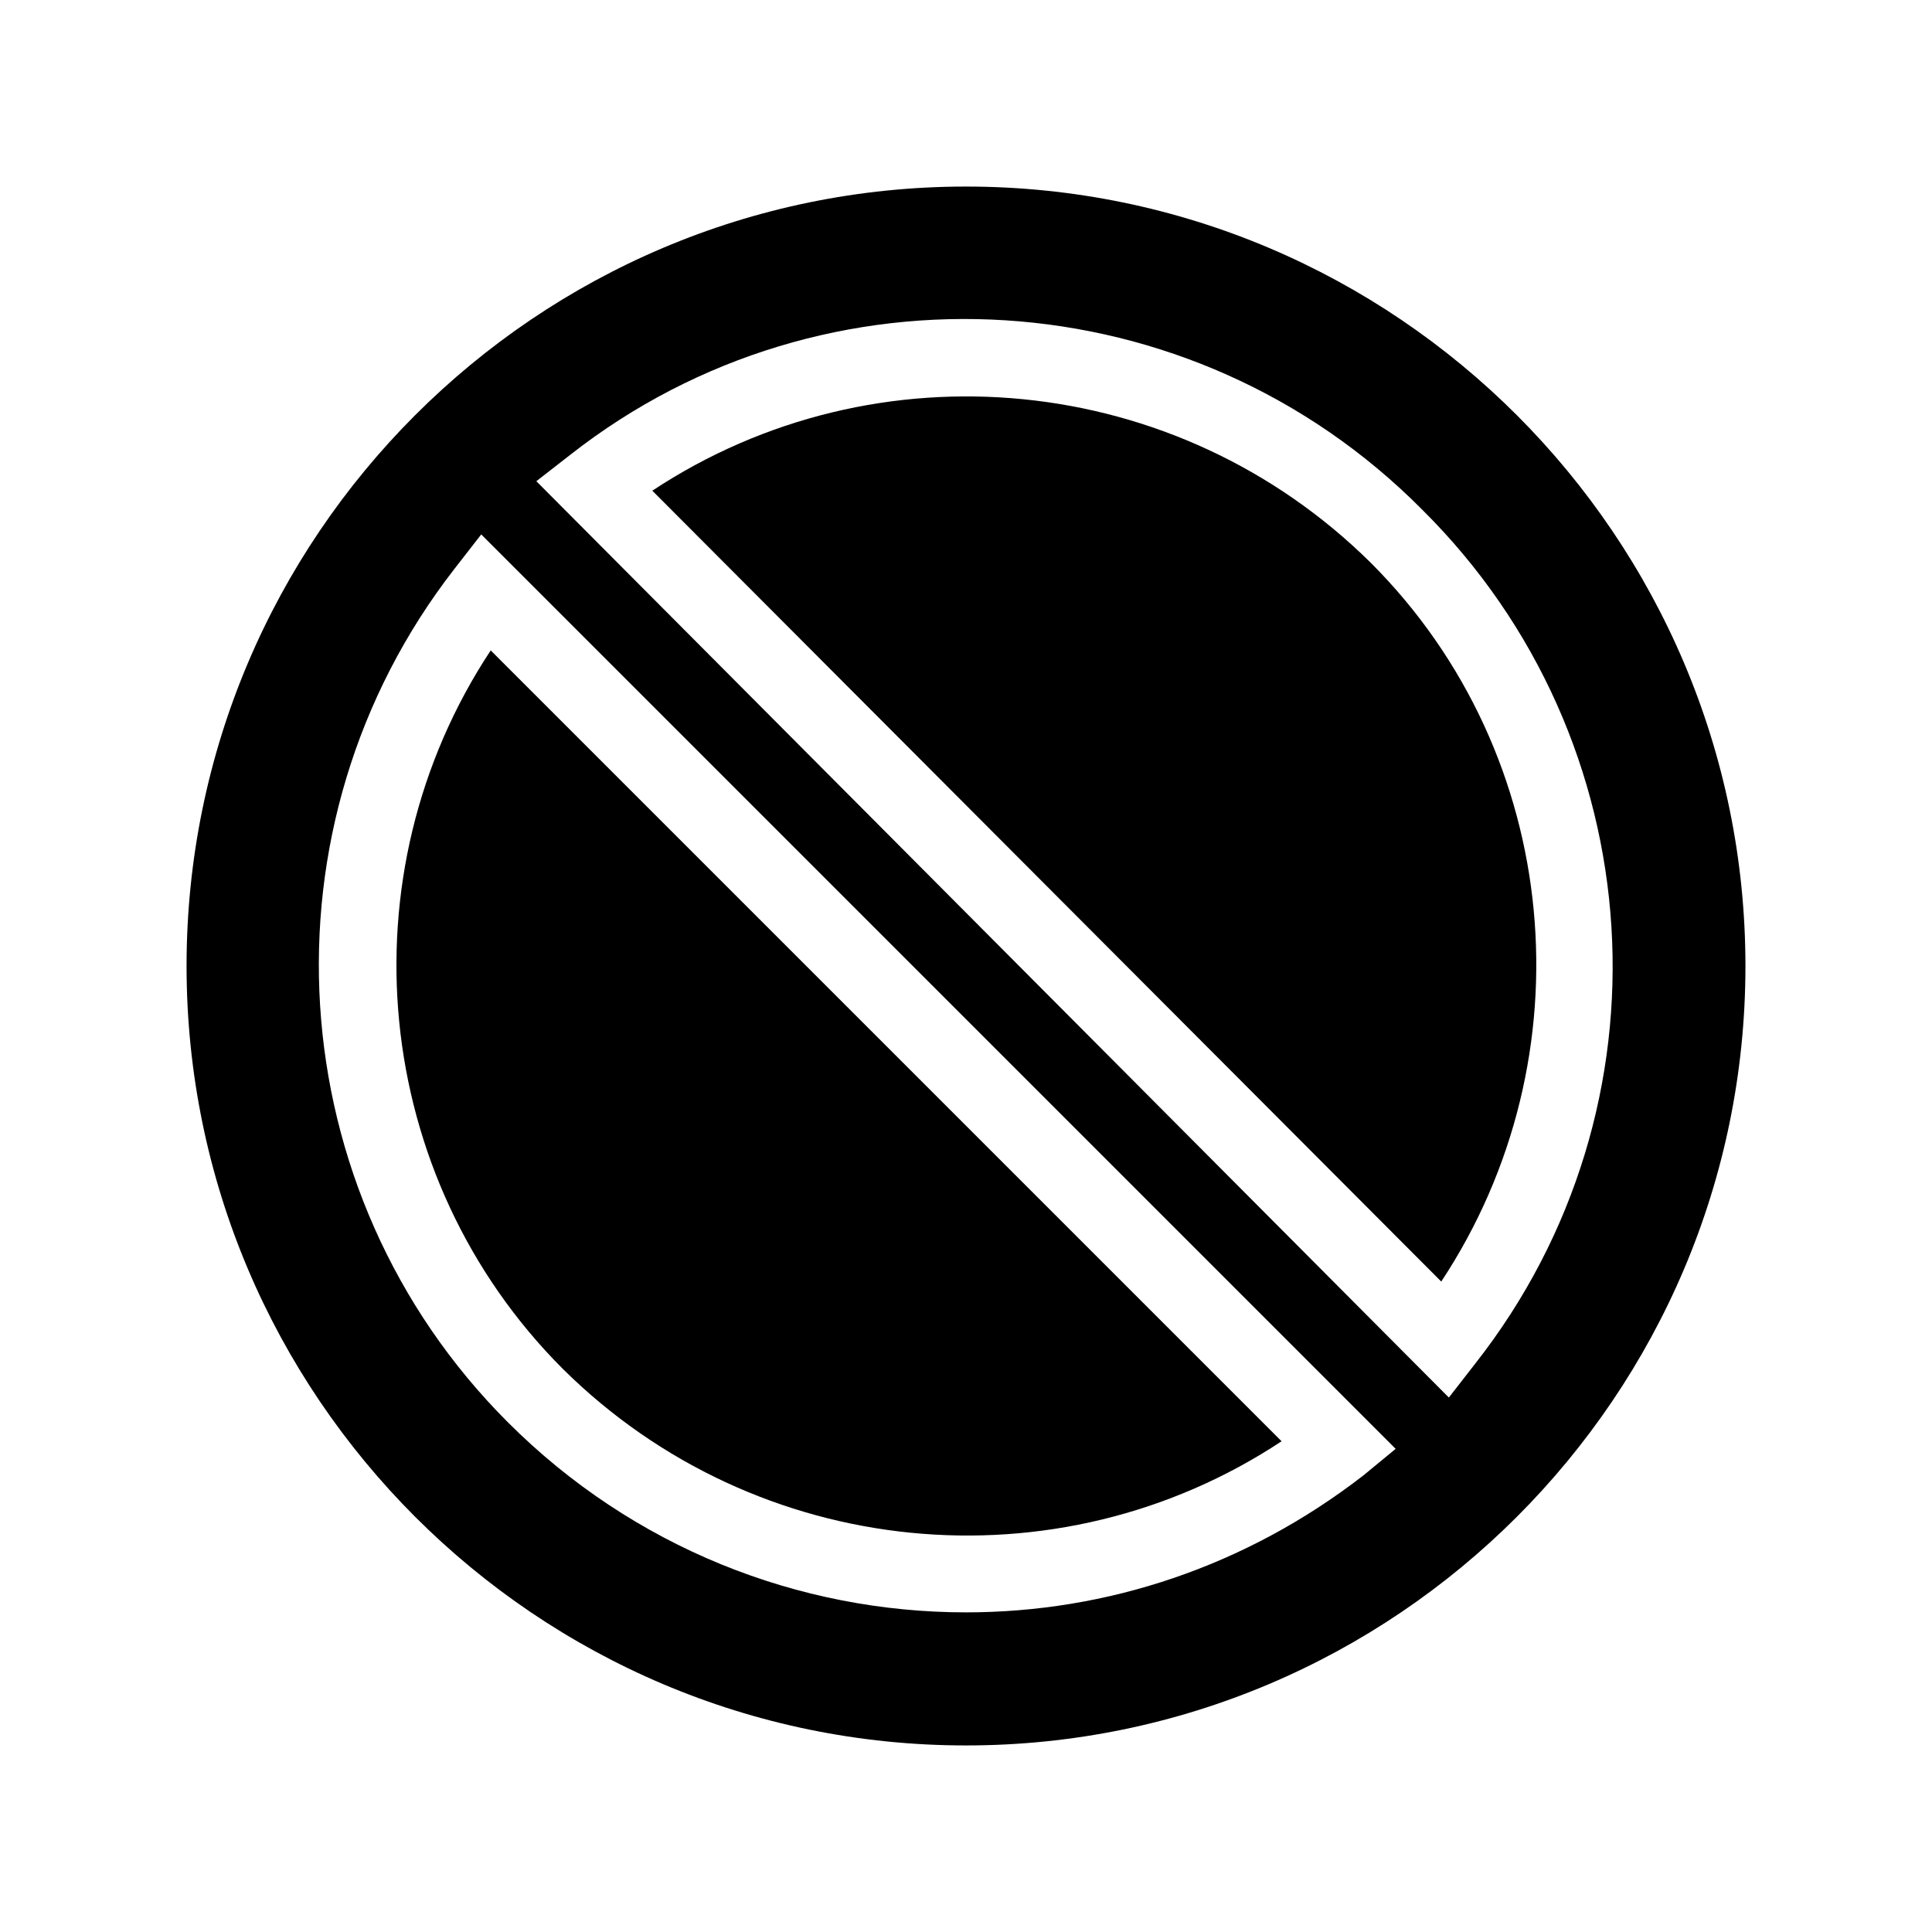
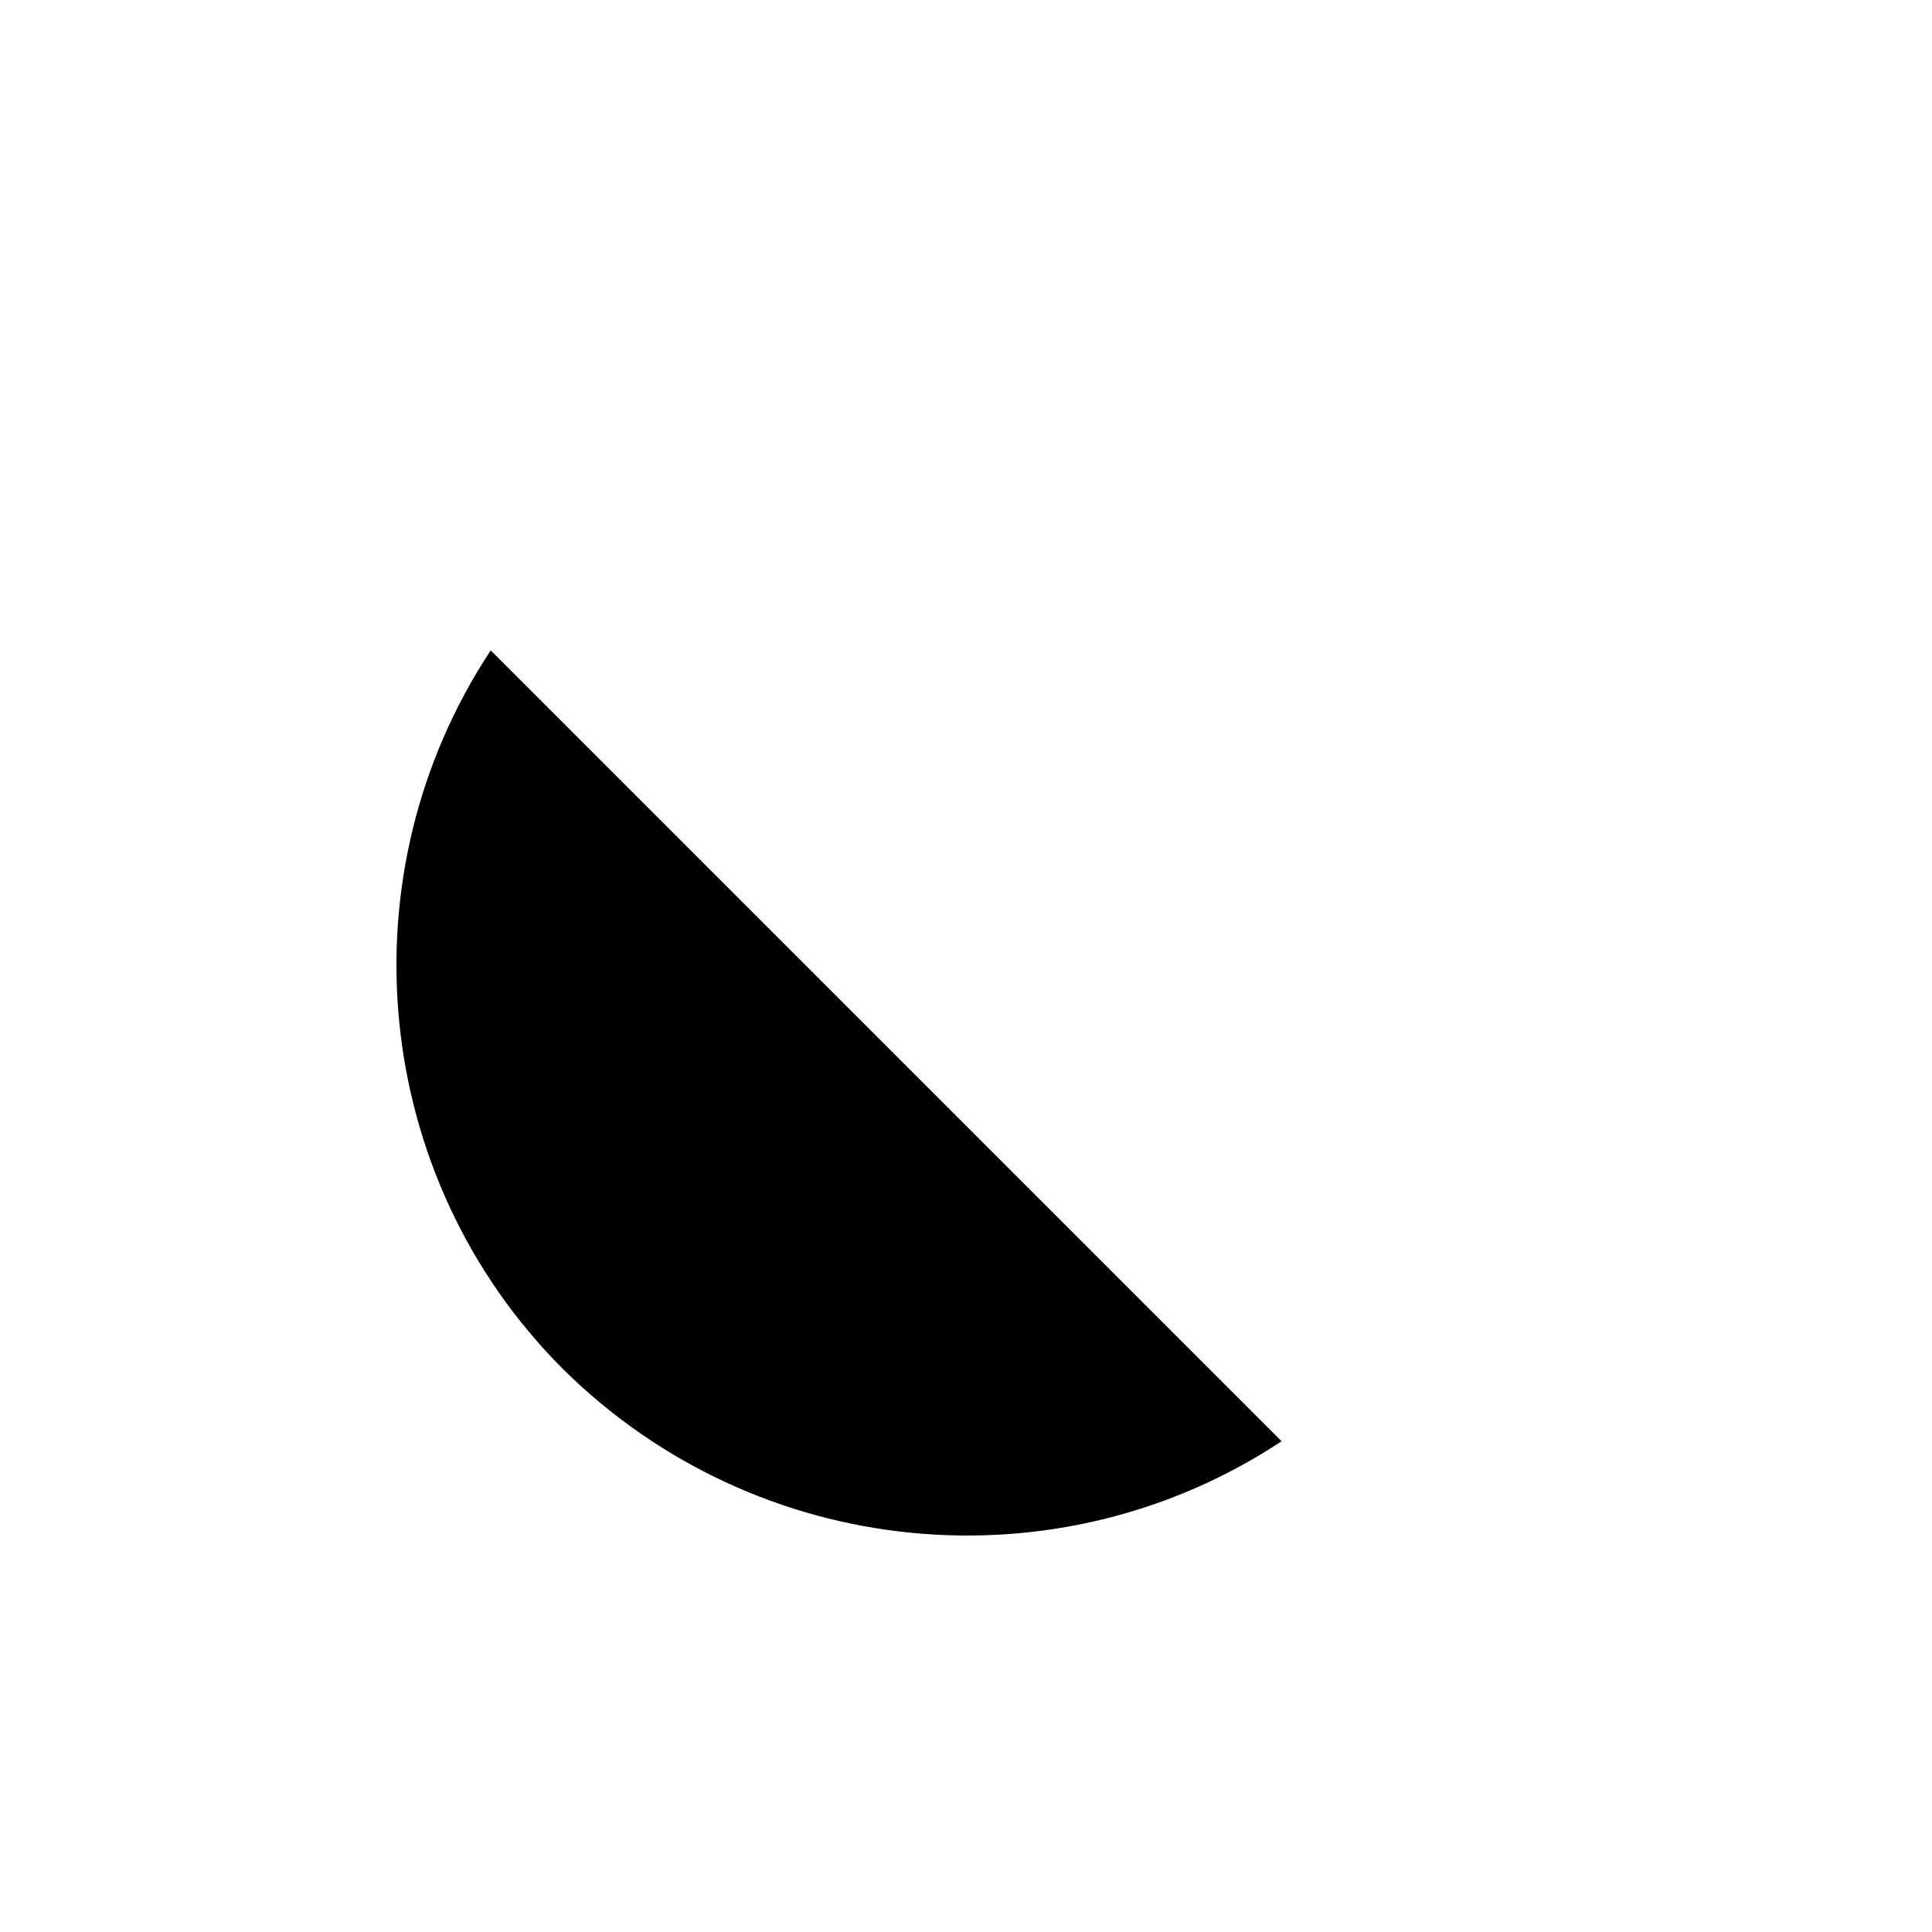
<svg xmlns="http://www.w3.org/2000/svg" fill="#000000" width="800px" height="800px" version="1.1" viewBox="144 144 512 512">
  <g>
-     <path d="m400 193.44c-113.86 0-206.56 92.699-206.56 206.56 0 113.86 92.699 206.56 206.56 206.56 113.86 0 206.56-92.699 206.56-206.56-0.004-113.86-92.703-206.56-206.56-206.56zm105.29 341.58c-31.234 24.184-68.012 36.273-105.29 36.273-44.336 0-88.168-17.129-121.42-50.383-60.961-60.961-67.008-158.2-14.105-226.21l7.055-9.07 242.33 242.33zm29.727-29.727-7.055 9.07-241.83-242.84 9.07-7.055c67.508-52.898 164.75-46.852 225.71 14.613 61.465 60.961 67.508 158.2 14.105 226.21z" />
    <path d="m483.63 525.95c-59.449 39.297-139.05 31.738-190.44-19.145-50.883-50.883-58.441-130.99-19.145-190.44z" />
-     <path d="m525.95 483.63-209.08-209.59c59.449-39.297 139.05-31.738 190.44 19.145 50.883 50.883 57.934 130.99 18.637 190.44z" />
  </g>
</svg>